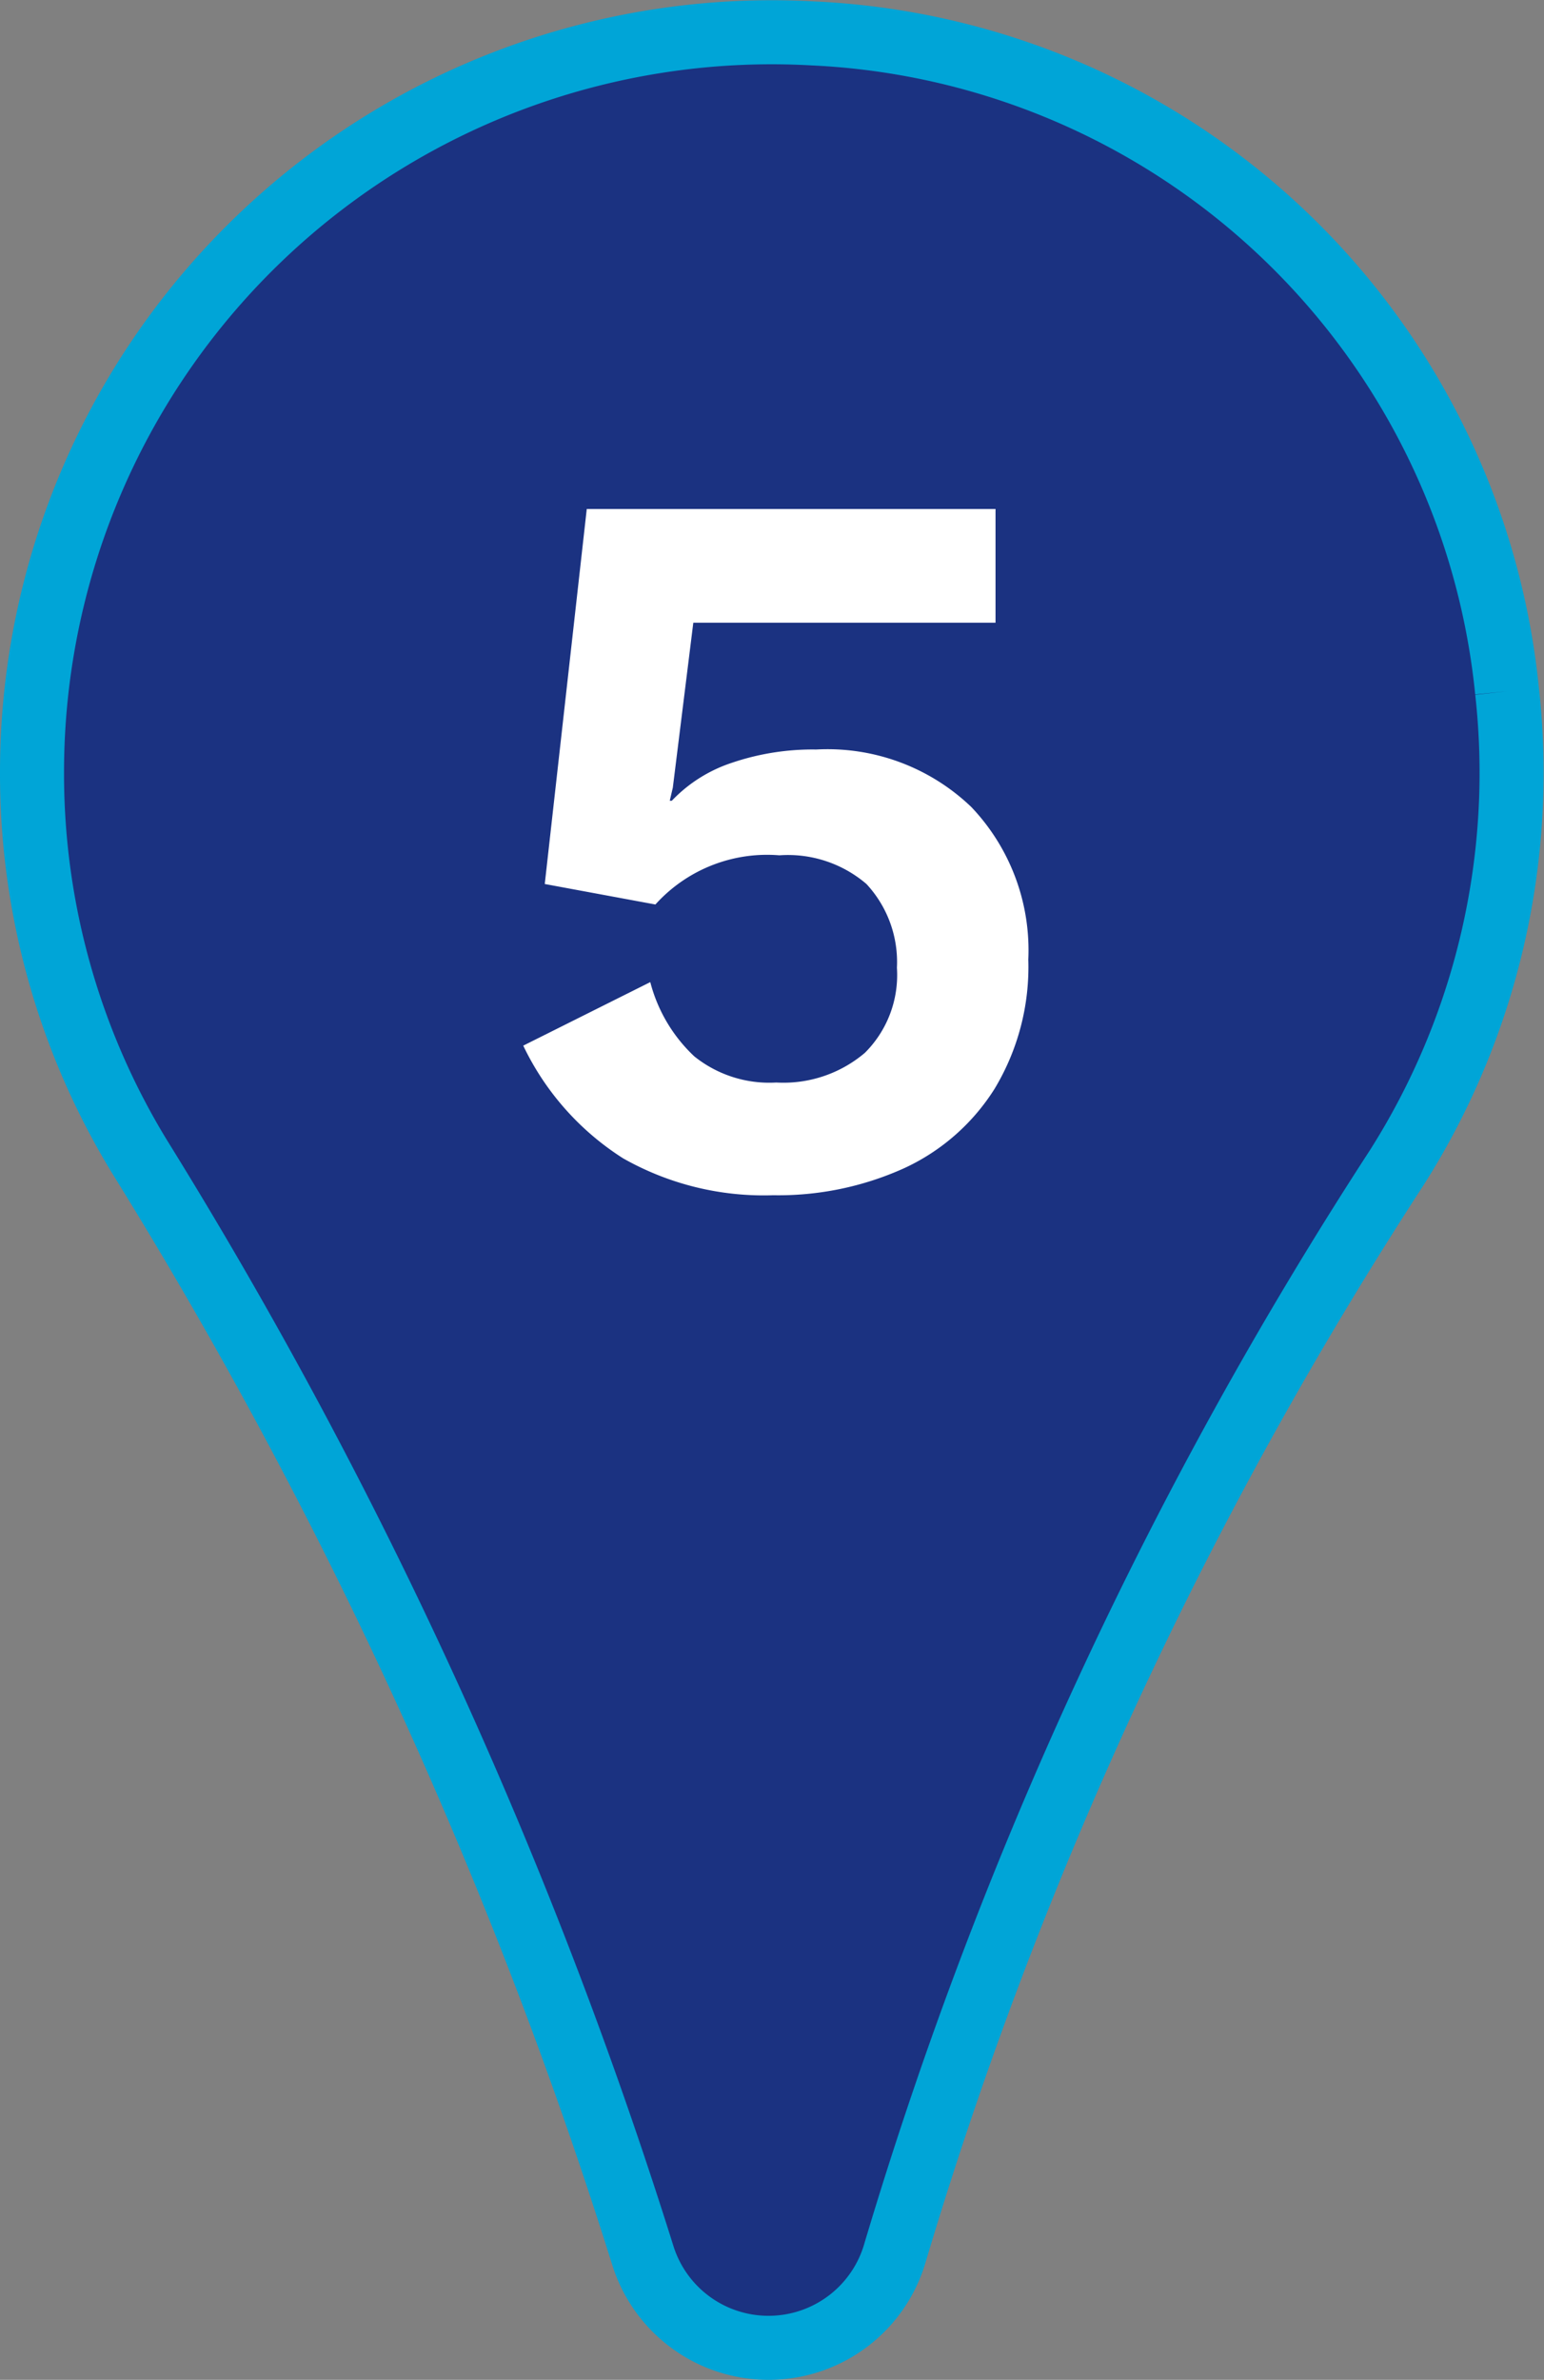
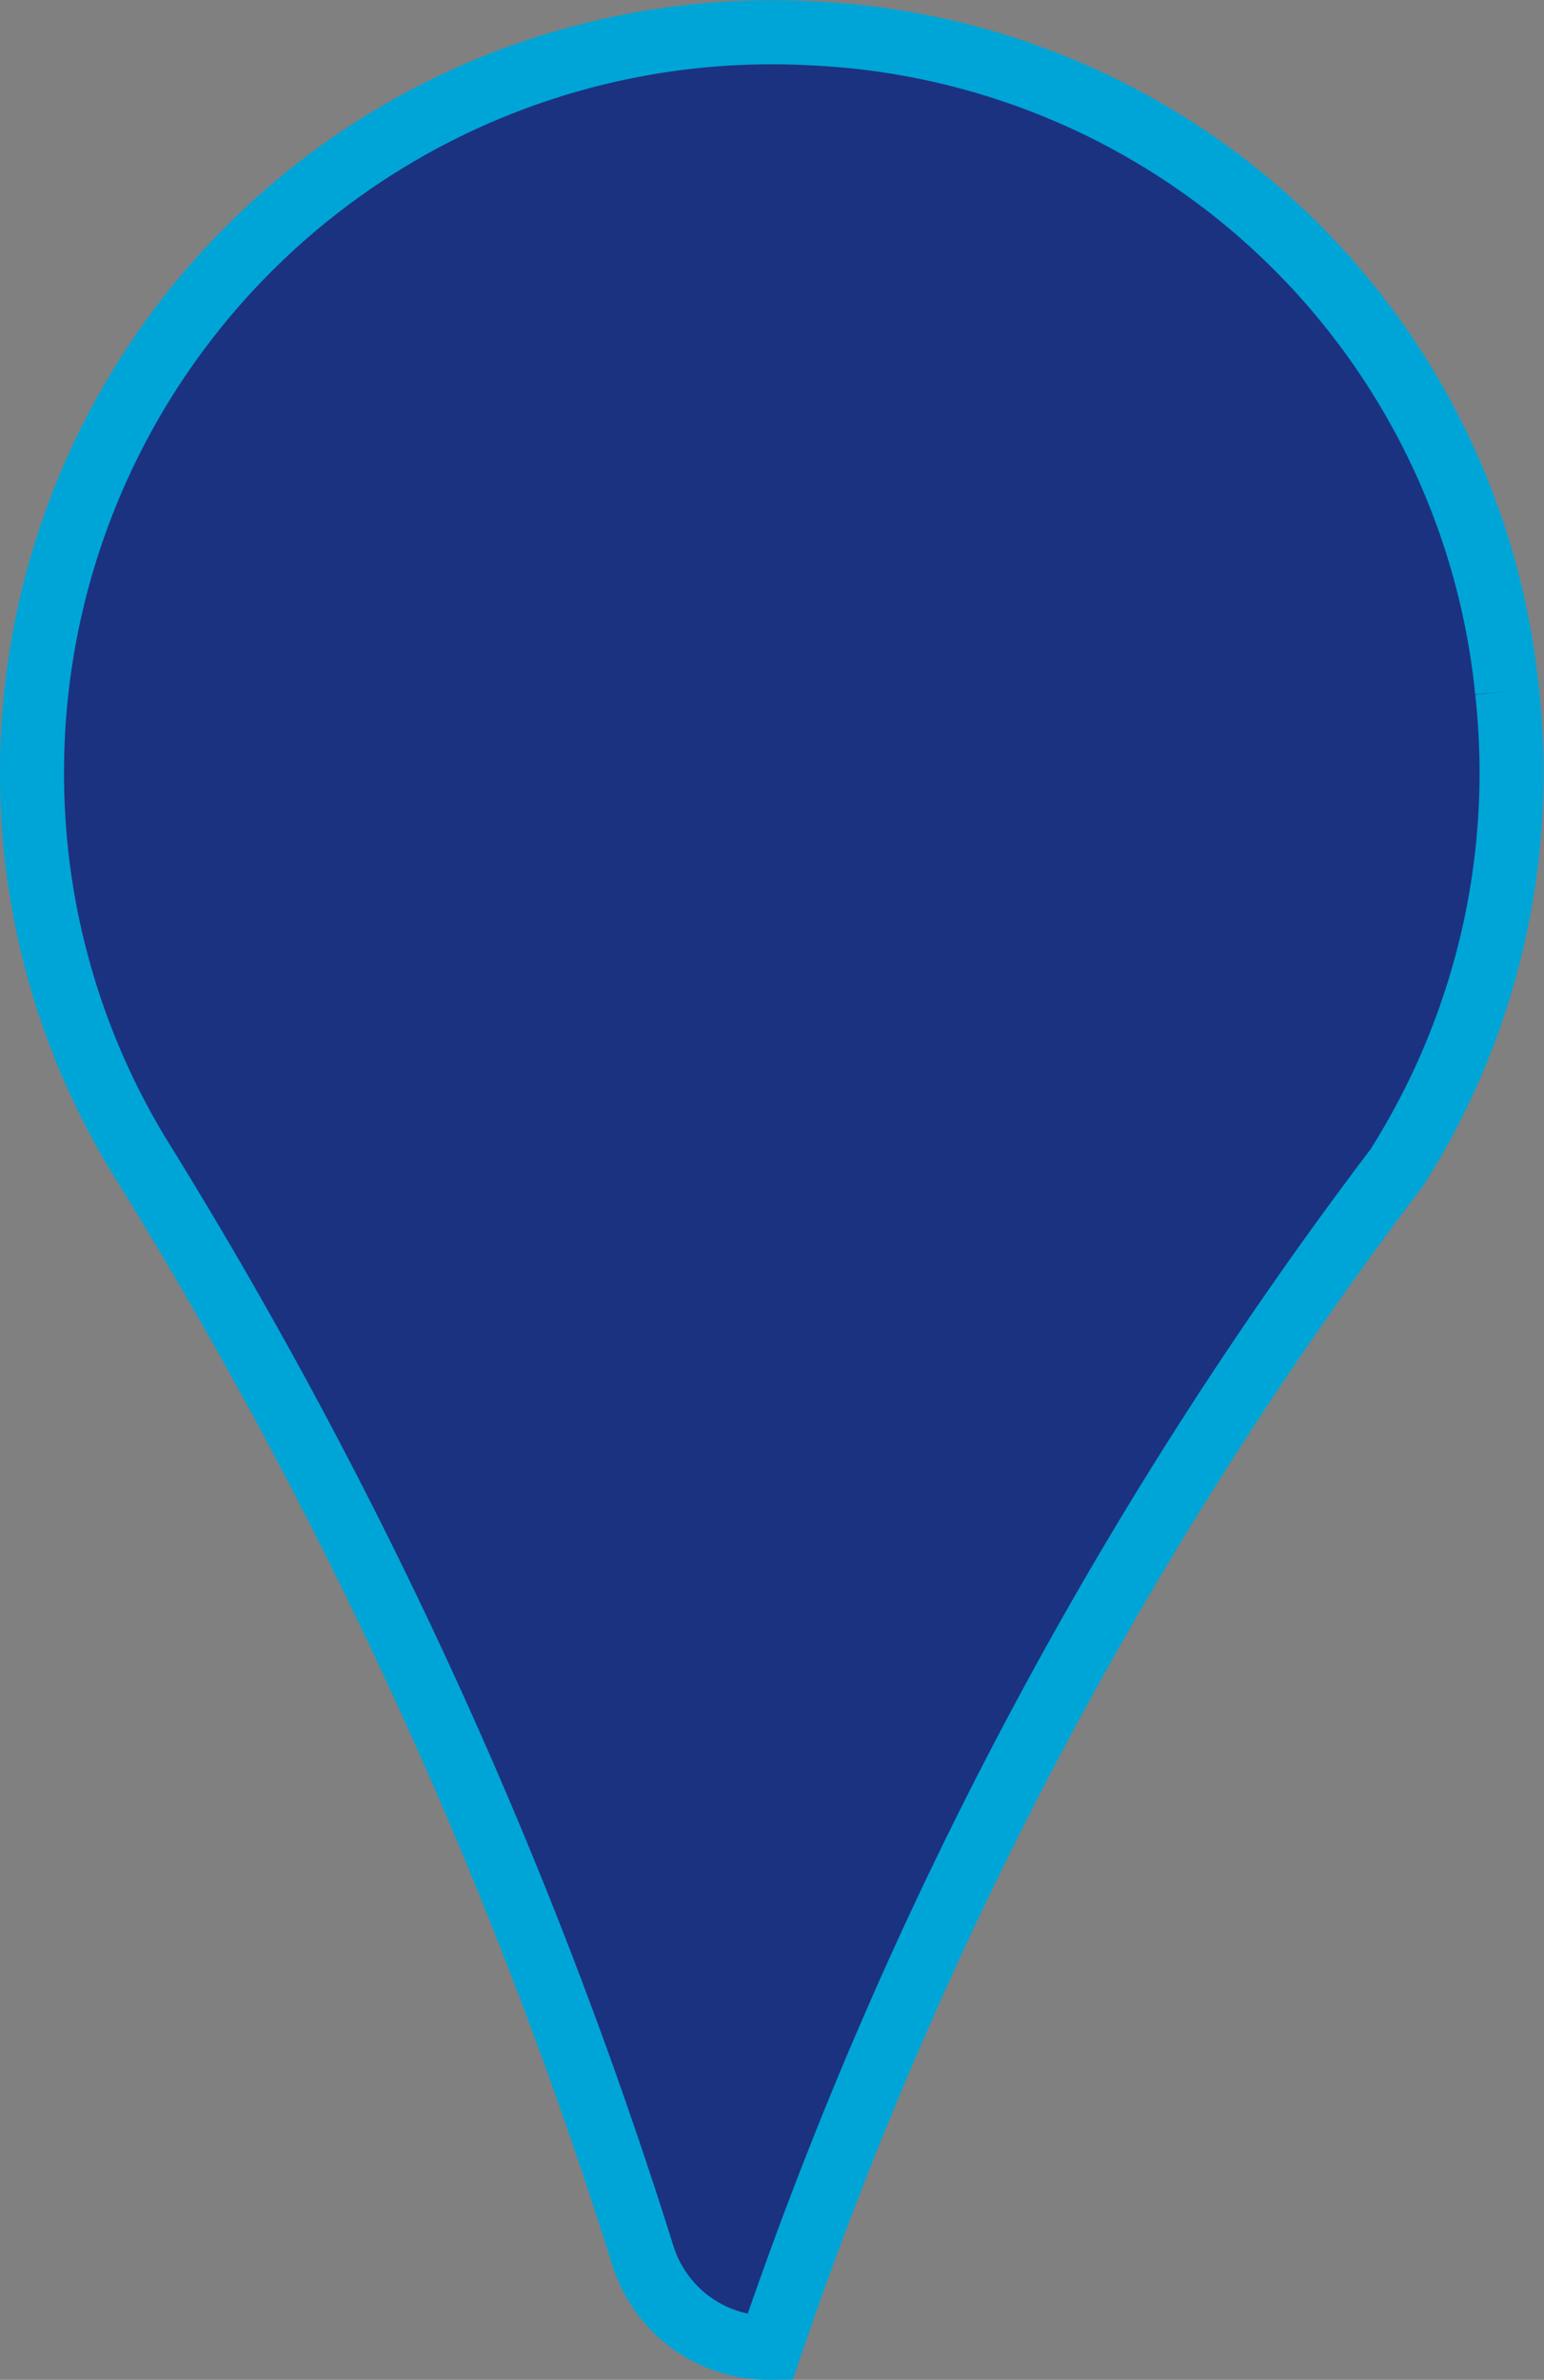
<svg xmlns="http://www.w3.org/2000/svg" width="24.114" height="37.162" viewBox="0 0 24.114 37.162">
  <rect x="0" y="0" width="24.114" height="37.162" fill="#808080" stroke="none" />
  <g id="Group_154796" data-name="Group 154796" transform="translate(-6690.5 -12296.496)">
    <g id="Group_6075" data-name="Group 6075" transform="translate(6691.001 12297)">
-       <path id="Path_7136" data-name="Path 7136" d="M10.683,4.772A11.422,11.422,0,0,0-.154-5.5,11.553,11.553,0,0,0-8.739-2.359a11.553,11.553,0,0,0-3.615,8.4,11.477,11.477,0,0,0,1.673,5.988,75.253,75.253,0,0,1,7.864,17.16A2.056,2.056,0,0,0-.83,30.64a2.056,2.056,0,0,0,1.957-1.494A65.3,65.3,0,0,1,8.96,12.212a11.5,11.5,0,0,0,1.723-7.44" transform="translate(12.353 5.518)" fill="#1b3281" stroke="#00a5d7" stroke-width="1" />
+       <path id="Path_7136" data-name="Path 7136" d="M10.683,4.772A11.422,11.422,0,0,0-.154-5.5,11.553,11.553,0,0,0-8.739-2.359a11.553,11.553,0,0,0-3.615,8.4,11.477,11.477,0,0,0,1.673,5.988,75.253,75.253,0,0,1,7.864,17.16A2.056,2.056,0,0,0-.83,30.64A65.3,65.3,0,0,1,8.96,12.212a11.5,11.5,0,0,0,1.723-7.44" transform="translate(12.353 5.518)" fill="#1b3281" stroke="#00a5d7" stroke-width="1" />
    </g>
-     <path id="_2" data-name="2" d="M4.576.16A4.453,4.453,0,0,1,2.232-.416a4.259,4.259,0,0,1-1.56-1.76l1.984-.992a2.42,2.42,0,0,0,.688,1.16,1.872,1.872,0,0,0,1.28.408,1.965,1.965,0,0,0,1.384-.464,1.715,1.715,0,0,0,.5-1.328A1.79,1.79,0,0,0,6.032-4.7a1.883,1.883,0,0,0-1.36-.448,2.348,2.348,0,0,0-1.936.768L1.008-4.7l.656-5.856H8.048v1.776H3.328l-.32,2.576L2.96-6h.032a2.278,2.278,0,0,1,.936-.592A3.918,3.918,0,0,1,5.248-6.8a3.243,3.243,0,0,1,2.424.9A3.245,3.245,0,0,1,8.56-3.52,3.686,3.686,0,0,1,8.032-1.5,3.3,3.3,0,0,1,6.608-.256,4.771,4.771,0,0,1,4.576.16Z" transform="translate(6698 12315)" fill="#fff" />
  </g>
</svg>